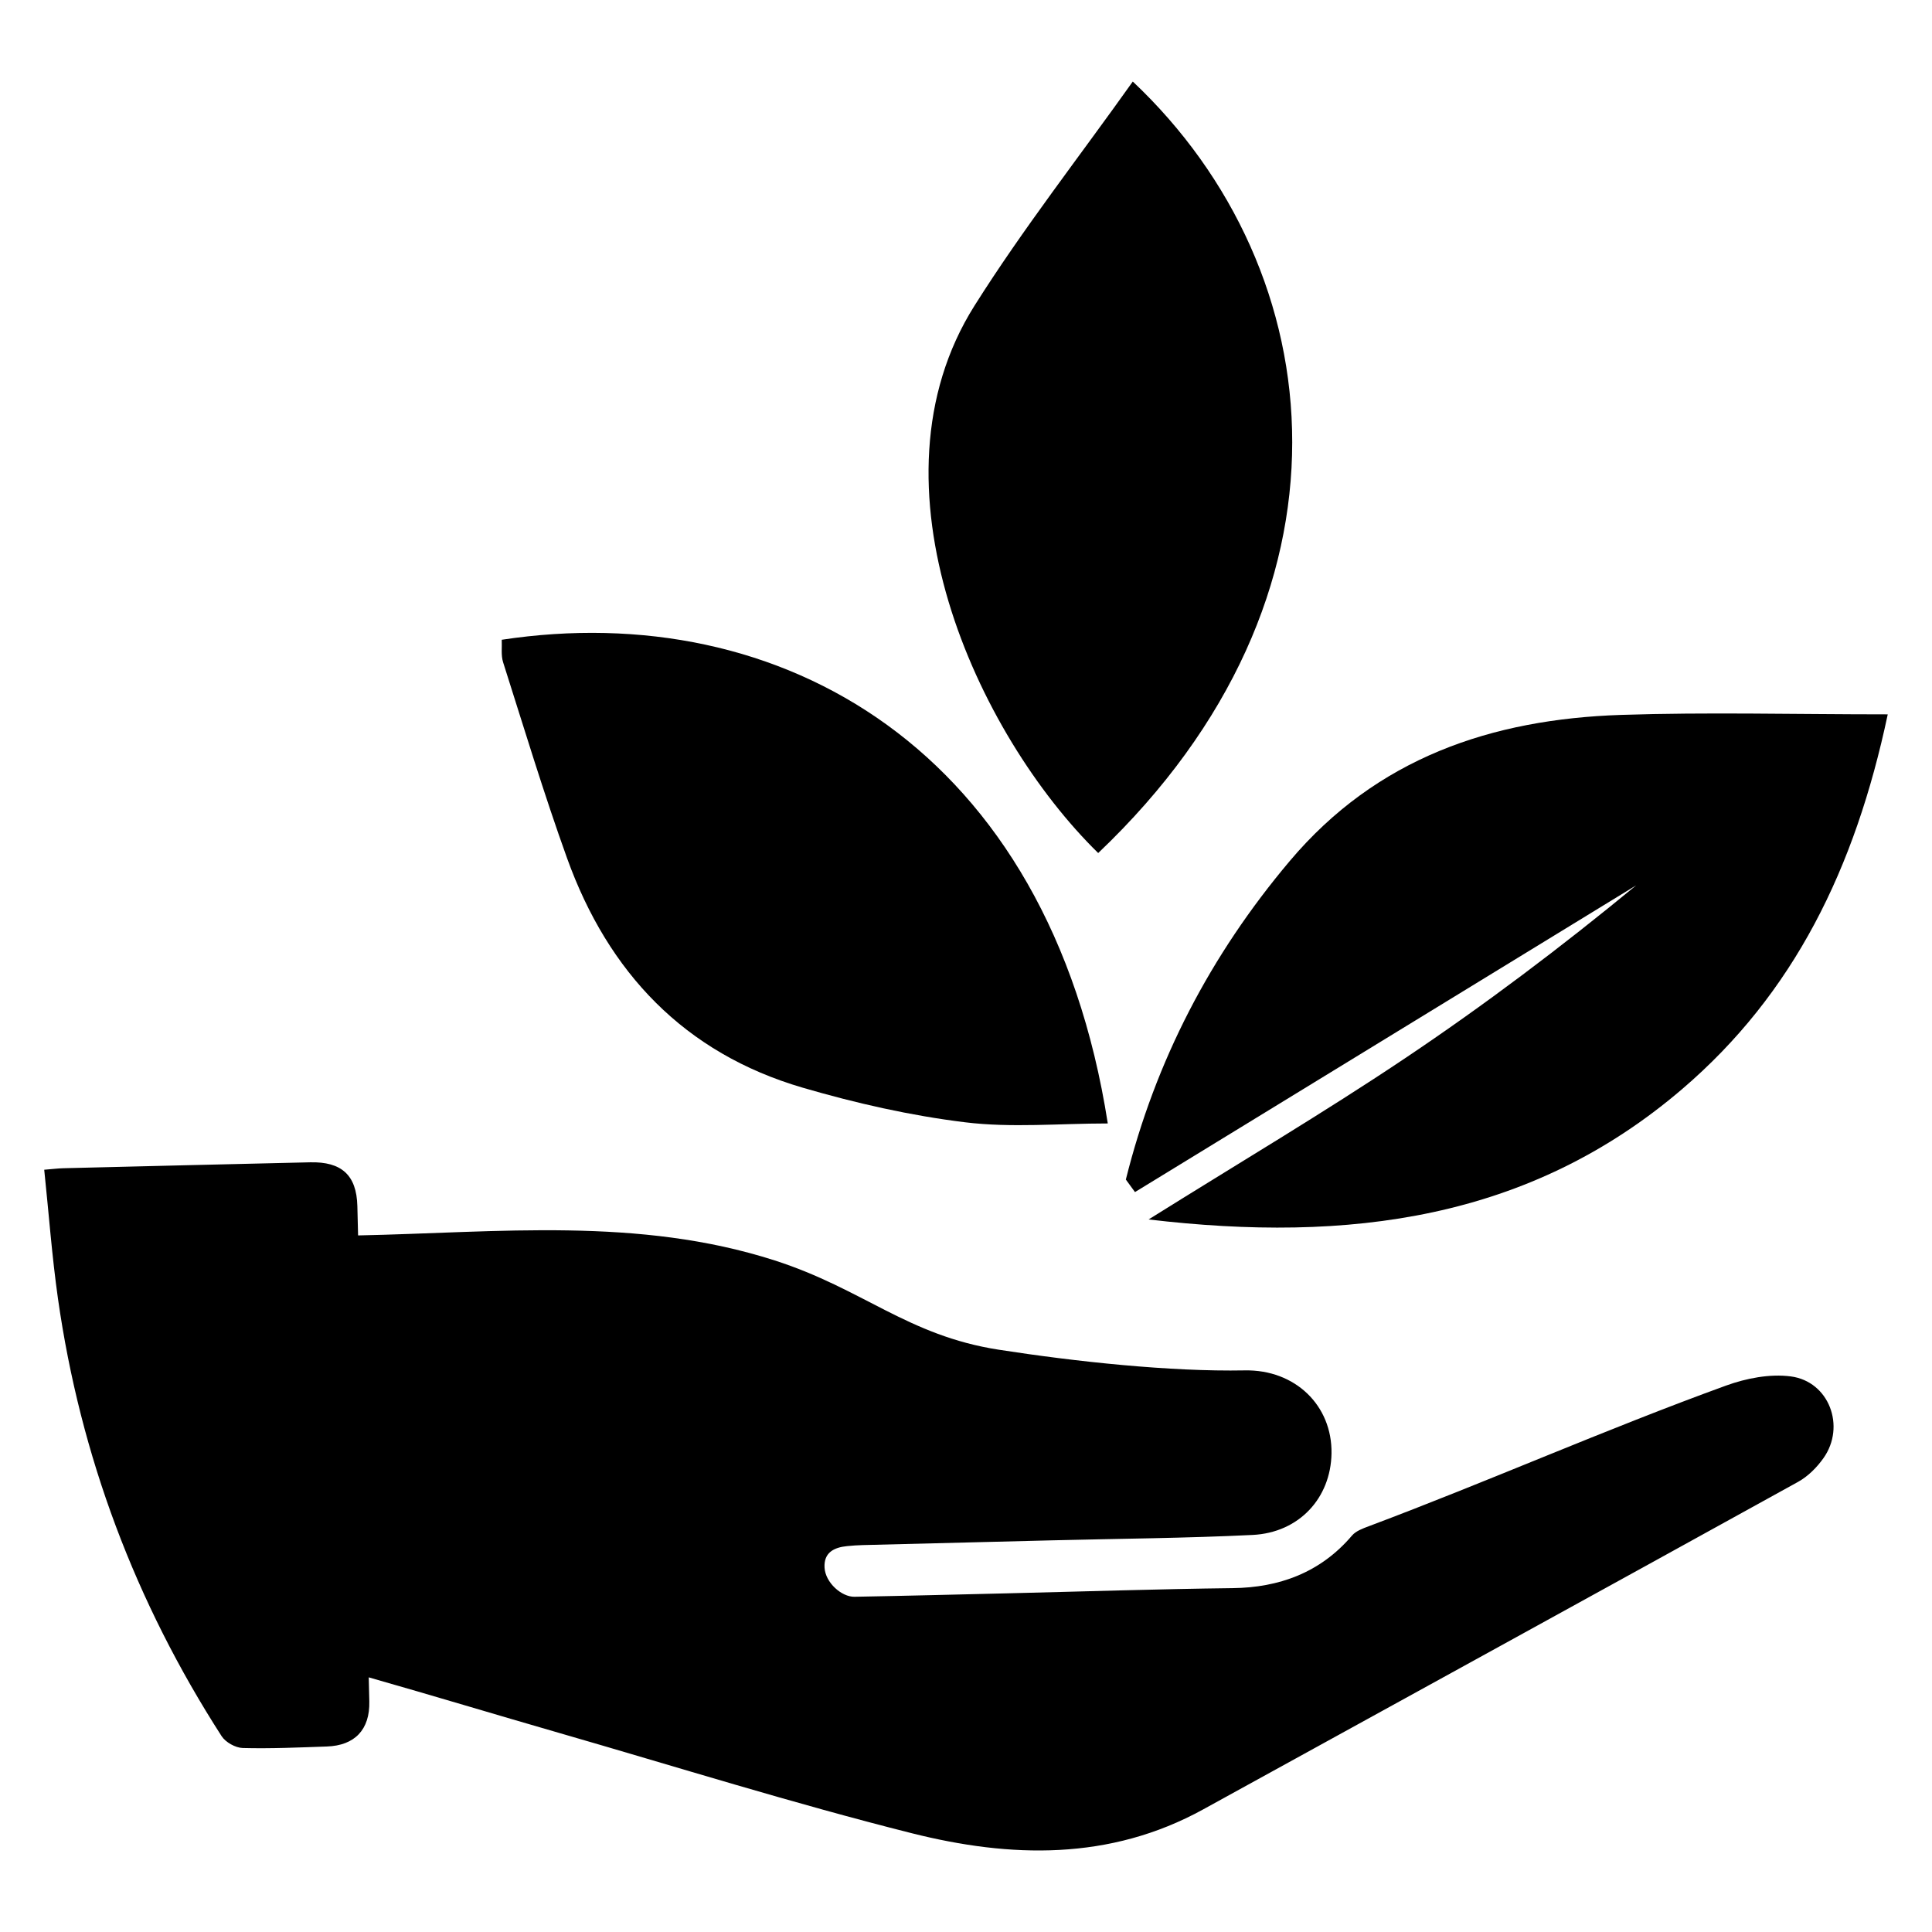
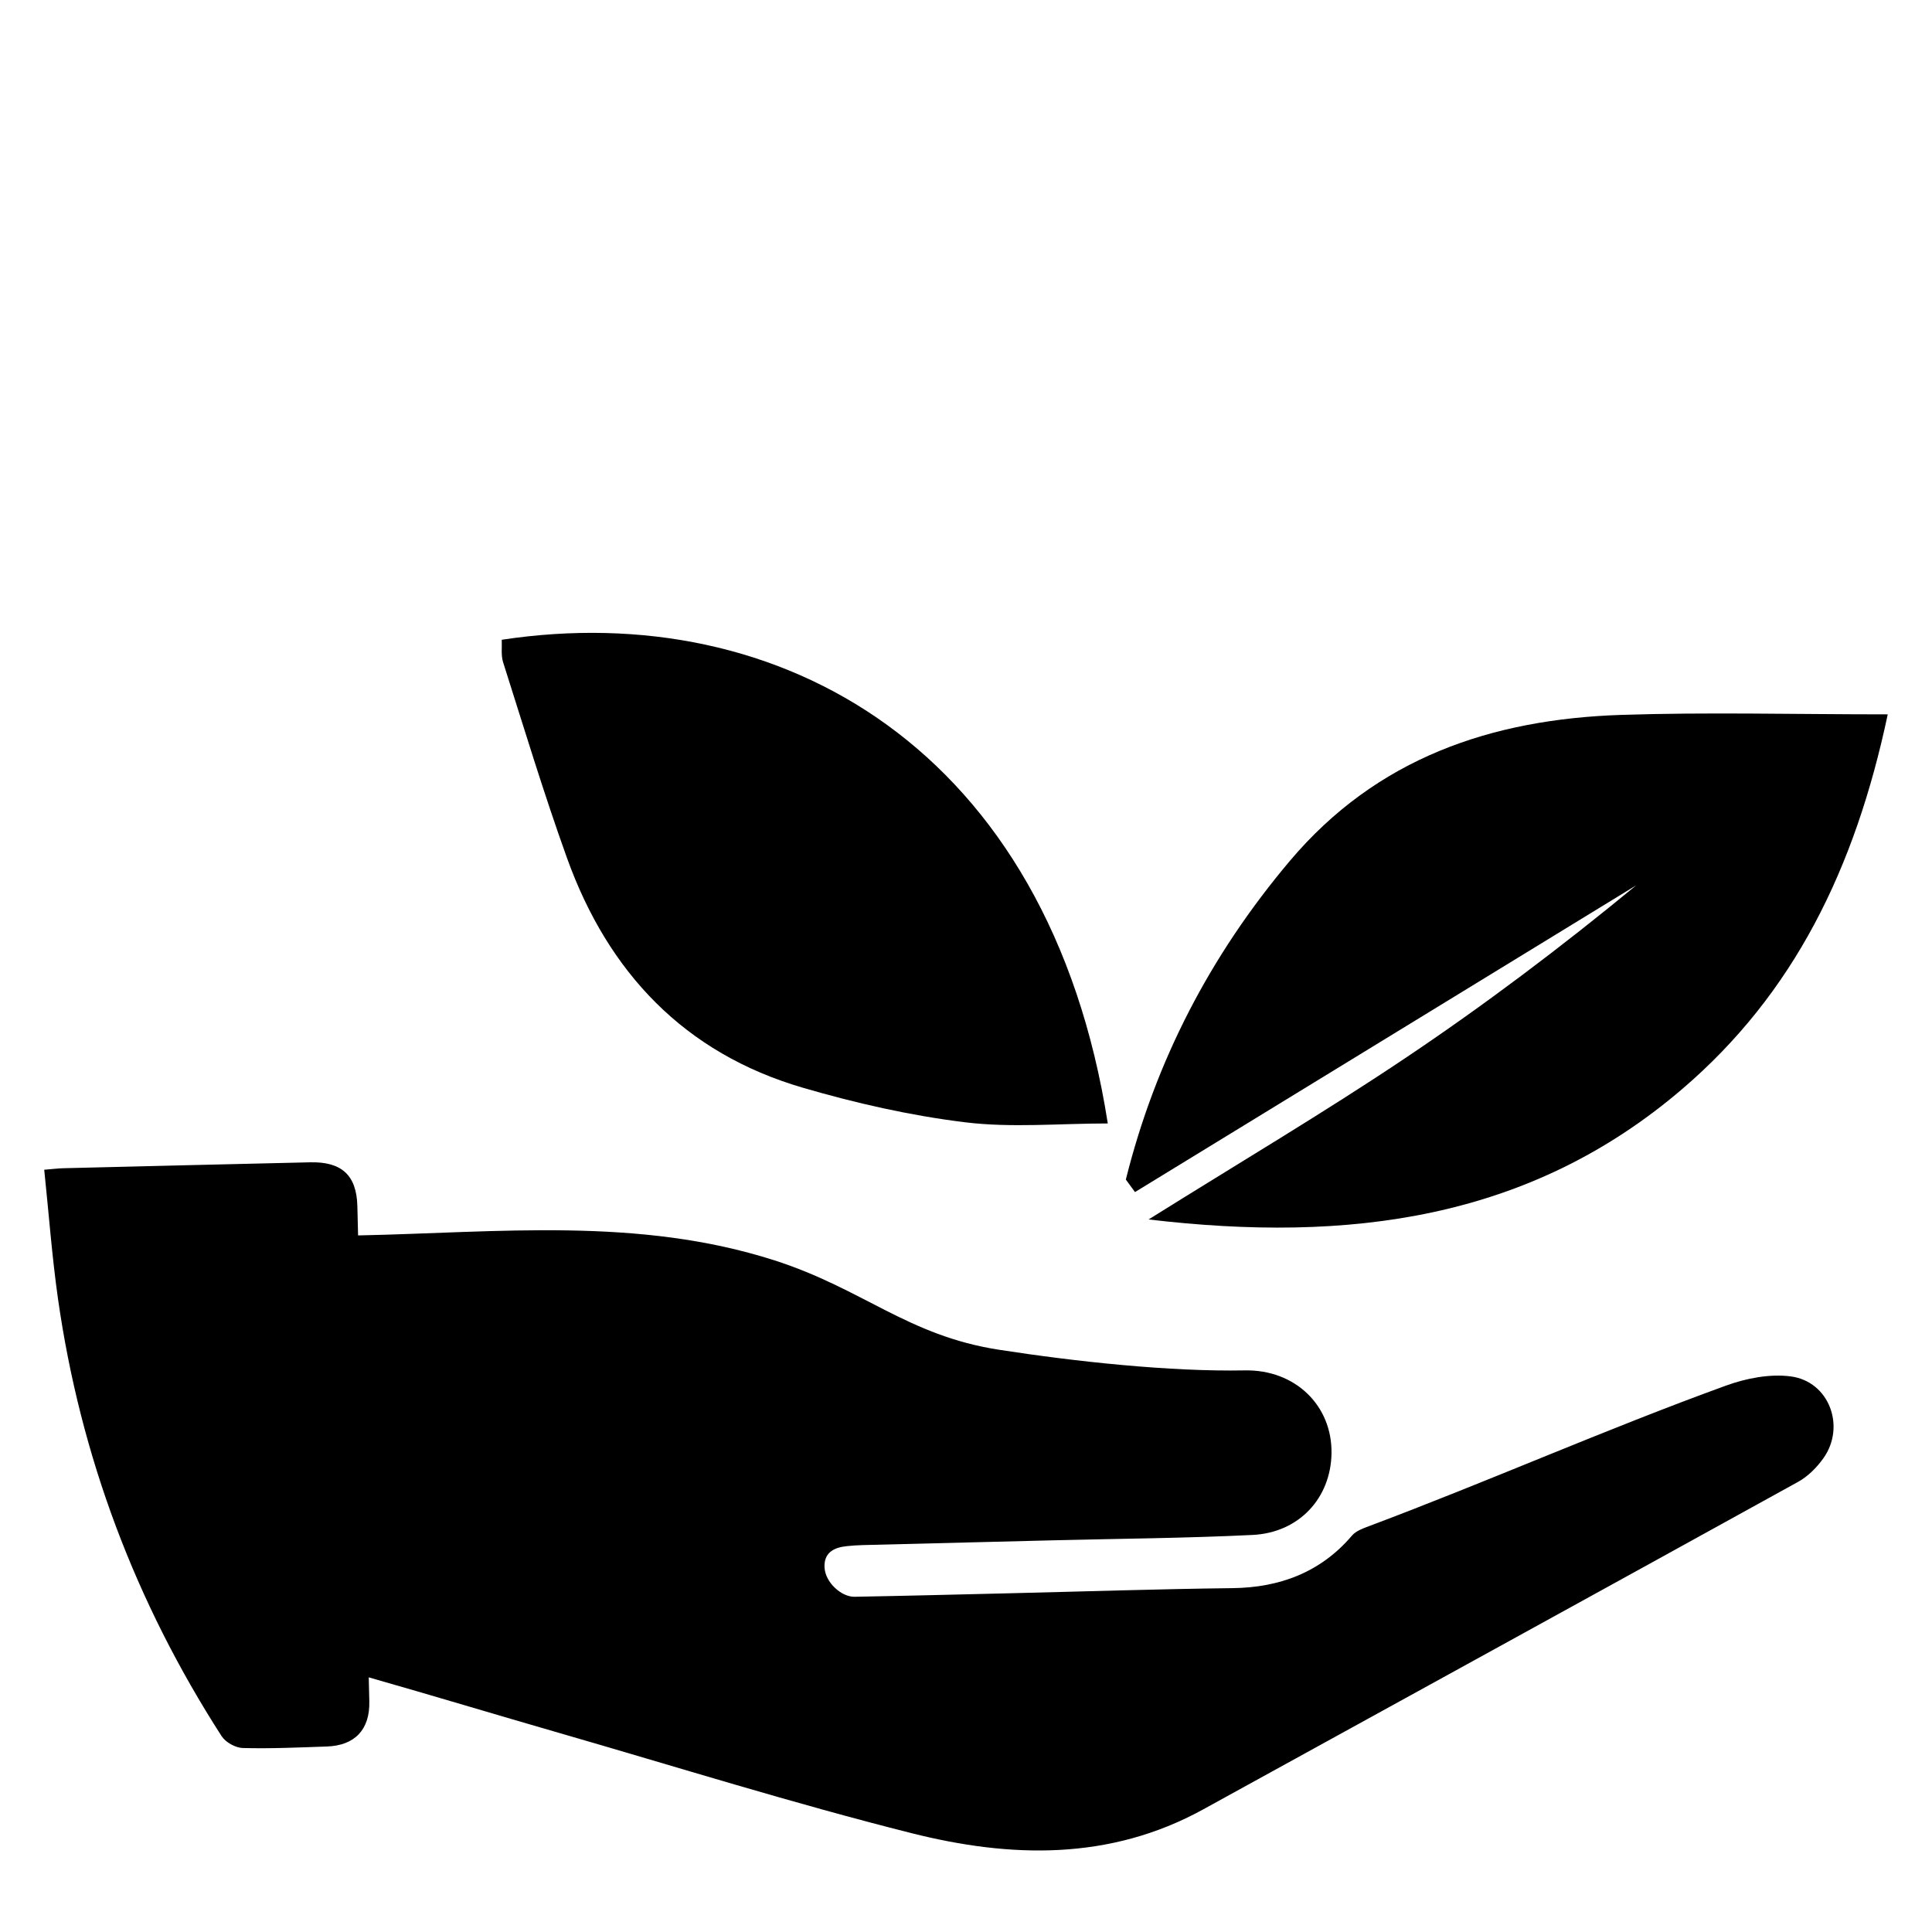
<svg xmlns="http://www.w3.org/2000/svg" version="1.1" x="0px" y="0px" viewBox="0 0 64 64" xml:space="preserve">
  <g>
    <path fill="#000000" d="M59.32,45.595c-0.691-0.09-1.471,0.061-2.139,0.303c-4.017,1.459-7.839,3.159-11.84,4.661 c-0.197,0.074-0.426,0.157-0.555,0.309c-1.042,1.227-2.414,1.723-3.952,1.741c-2.489,0.03-4.977,0.113-7.465,0.172 c-1.688,0.04-3.375,0.084-5.063,0.114c-0.426,0.008-0.964-0.467-0.992-0.966c-0.028-0.499,0.313-0.669,0.746-0.712 c0.172-0.017,0.345-0.03,0.518-0.034c2.099-0.054,4.197-0.105,6.296-0.158c2.207-0.055,4.416-0.07,6.62-0.178 c1.541-0.076,2.589-1.222,2.614-2.699c0.027-1.586-1.202-2.784-2.874-2.752c-2.476,0.047-5.608-0.291-8.148-0.685 c-3.021-0.468-4.491-2.015-7.422-2.957c-4.516-1.452-9.139-0.925-13.802-0.829c-0.008-0.325-0.016-0.649-0.024-0.974 c-0.026-1.026-0.525-1.472-1.563-1.448c-2.724,0.062-5.448,0.129-8.172,0.196c-0.168,0.004-0.335,0.025-0.638,0.05 c0.152,1.452,0.256,2.867,0.455,4.269c0.744,5.226,2.565,10.057,5.421,14.494c0.131,0.203,0.458,0.386,0.699,0.393 c0.928,0.025,1.859-0.018,2.788-0.05c0.921-0.032,1.428-0.555,1.406-1.493c-0.006-0.266-0.013-0.532-0.019-0.798 c0.004,0.001,0.008,0.003,0.012,0.004c2.096,0.596,4.182,1.228,6.276,1.832c3.897,1.125,7.773,2.34,11.705,3.329 c3.261,0.82,6.55,0.916,9.65-0.791c6.568-3.616,13.142-7.222,19.705-10.849c0.328-0.181,0.624-0.478,0.842-0.787 C61.149,47.252,60.591,45.76,59.32,45.595z" />
    <path fill="#000000" d="M37.295,39.074c0.982-3.937,2.801-7.434,5.426-10.547c2.886-3.423,6.695-4.703,10.982-4.845 c2.849-0.094,5.703-0.018,8.831-0.018c-1.084,5.12-3.116,9.252-6.809,12.412c-5.063,4.332-11.046,5.104-17.676,4.32 c2.992-1.872,5.779-3.521,8.465-5.32c2.657-1.779,5.213-3.709,7.687-5.748c-5.534,3.387-11.068,6.774-16.603,10.161 C37.497,39.351,37.396,39.213,37.295,39.074z" />
    <path fill="#000000" d="M36.697,37.216c-1.614,0-3.192,0.15-4.728-0.039c-1.814-0.222-3.622-0.633-5.379-1.146 c-3.916-1.145-6.442-3.816-7.804-7.599c-0.771-2.142-1.429-4.324-2.12-6.494c-0.074-0.232-0.033-0.501-0.045-0.745 C25.838,19.793,34.755,24.778,36.697,37.216z" />
-     <path fill="#000000" d="M36.379,28.258c-4.018-3.936-7.828-12.212-4.099-18.129c1.609-2.553,3.478-4.941,5.245-7.428 C44.196,8.992,45.32,19.76,36.379,28.258z" />
  </g>
</svg>